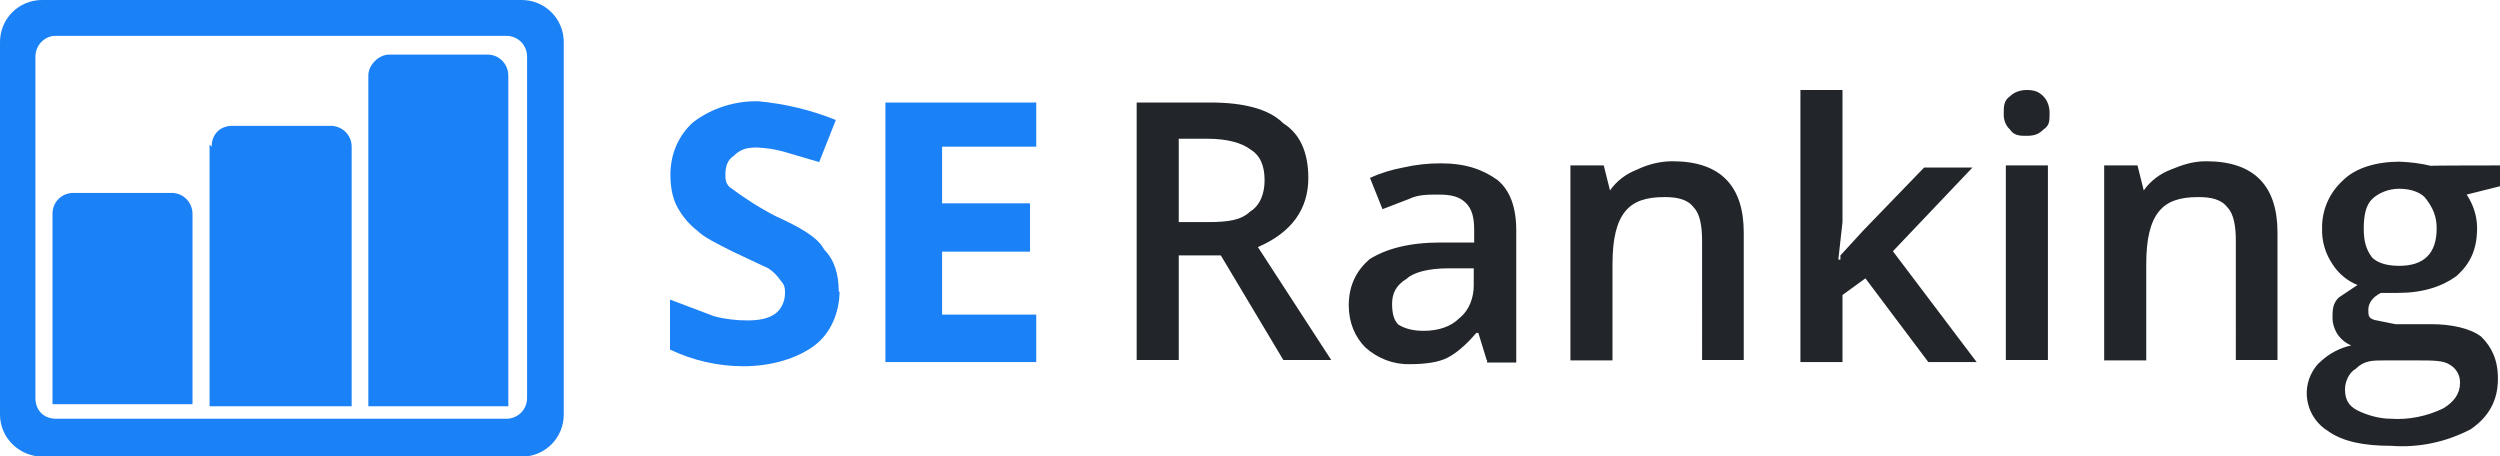
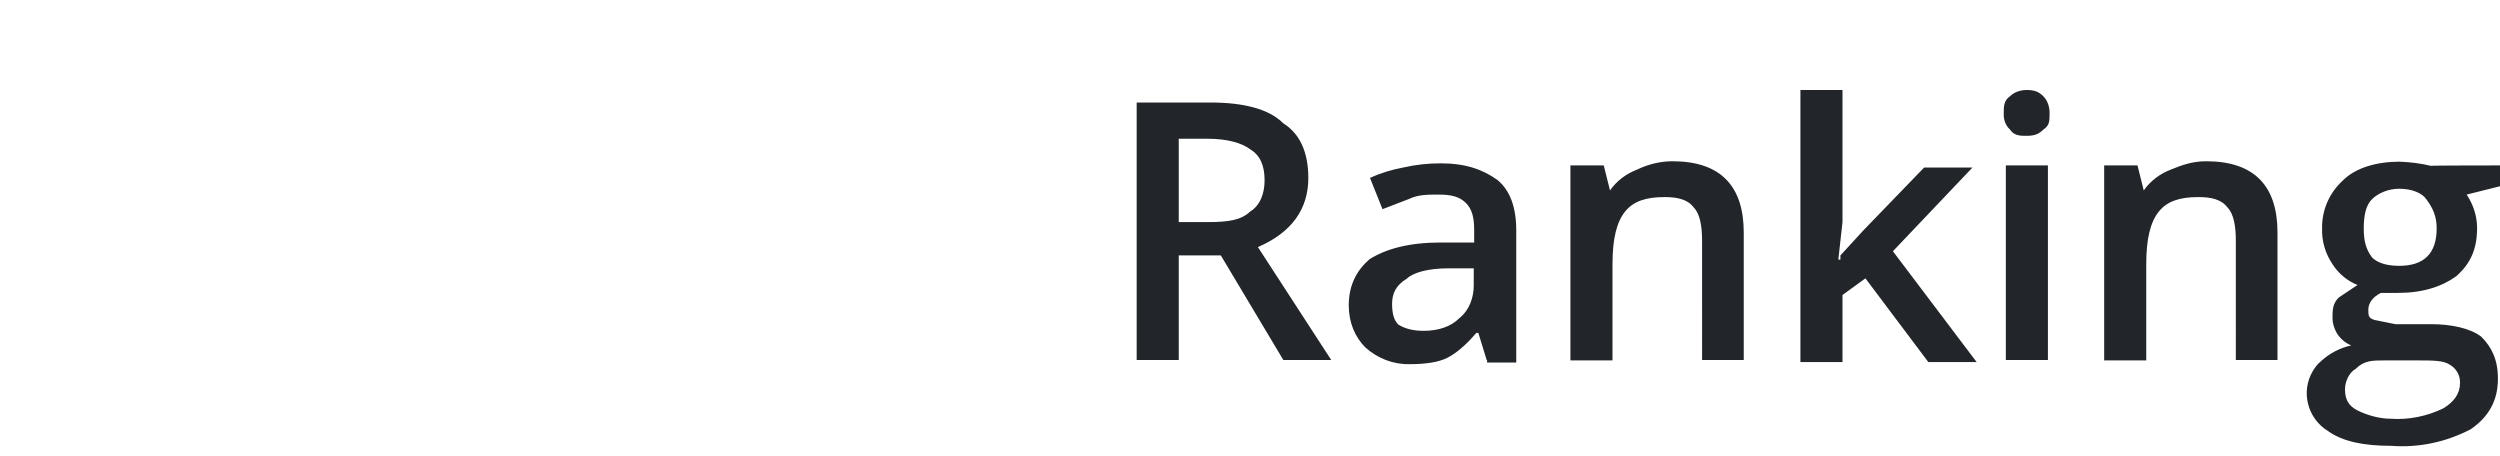
<svg xmlns="http://www.w3.org/2000/svg" id="Layer_1" x="0px" y="0px" viewBox="0 0 600 109.5" style="enable-background:new 0 0 600 109.5;" xml:space="preserve">
  <style type="text/css"> .st0{fill-rule:evenodd;clip-rule:evenodd;fill:#1B81F7;} .st1{fill-rule:evenodd;clip-rule:evenodd;fill:#0B0F14;fill-opacity:0.9;} </style>
  <g>
-     <path class="st0" d="M0,10.1C0,4.5,4.5,0,10.1,0h115.1c5.6,0,10.1,4.5,10.1,10.1v89.4c0,5.6-4.5,10.1-10.1,10.1H10.1 C4.5,109.5,0,105,0,99.5V10.1z M8.5,13.6v81.9c0,3,2,5,5,5h108c2.8,0,5-2.2,5-5V13.6c0-2.8-2.2-5-5-5h-108 C10.8,8.5,8.5,10.8,8.5,13.6z M12.6,51.3c0-2.8,2.2-5,5-5h23.6c3,0,5,2.5,5,5V97H12.6V51.8V51.3z M50.8,35.2c0-3,2-5,5-5h23.6 c2.5,0,5,2,5,5v62.3H50.3V34.7L50.8,35.2z M88.4,18.1c0-2.5,2.5-5,5-5h23.6c3,0,5,2.5,5,5v79.4H88.4V17.6L88.4,18.1z M201.5,69.8 c0,5-2,10.1-6,13.1c-4,3-10.1,5-17.1,5c-6.1,0-12.1-1.4-17.6-4V71.9l10.6,4c2.6,0.7,5.3,1,8,1c3,0,5-0.5,6.5-1.5c1.5-1,2.5-3,2.5-5 c0-1,0-2-1-3c-0.8-1.2-1.8-2.2-3-3l-8.5-4c-4-2-7-3.5-8.5-5c-2.1-1.6-3.8-3.7-5-6c-1-2-1.5-4.5-1.5-7.5c0-5,2-9.5,5.5-12.6 c4.5-3.4,10-5.1,15.6-5c6.4,0.6,12.7,2.1,18.6,4.5l-4,10.1l-8.5-2.5c-2.1-0.6-4.3-0.9-6.5-1c-2.5,0-4,0.5-5.5,2c-1.5,1-2,2.5-2,4.5 c0,1,0,2,1,3c3.5,2.6,7.2,5,11.1,7c5.5,2.5,10.1,5,11.6,8c2.5,2.5,3.5,6,3.5,10.1H201.5z M248.7,86.9h-36.2V24.6h36.2v10.6h-22.6 v13.6h21.1v11.6h-21.1v15.1h22.6v11.1V86.9z" />
-     <path class="st1" d="M282.9,53.3h7c5,0,8-0.5,10.1-2.5c2.5-1.5,3.5-4.5,3.5-7.5c0-3.5-1-6-3.5-7.5c-2-1.5-5.5-2.5-10.1-2.5h-7V53.3 z M282.9,61.8v24.6h-10.1V24.6h17.6c8,0,14.1,1.5,17.6,5c4,2.5,6,7,6,13.1c0,7.5-4,13.1-12.1,16.6l17.6,27.1H308L293,61.3h-10.1 V61.8z M356.8,86.4l-2-6.5h-0.5c-2.5,3-5,5-7,6c-2,1-5,1.5-9,1.5c-3.9,0.1-7.7-1.4-10.6-4c-2.5-2.5-4-6-4-10.1c0-5,2-8.5,5-11.1 c4-2.5,9.5-4,17.1-4h8v-3c0-3-0.5-5-2-6.5c-1.5-1.5-3.5-2-6.5-2c-2.5,0-5,0-7,1l-6.5,2.5l-3-7.5c2.6-1.2,5.3-2,8-2.5c3-0.7,6-1,9-1 c6,0,10.1,1.5,13.6,4c3,2.5,4.5,6.5,4.5,12.1v31.7h-7V86.4z M341.7,79.4c3.5,0,6.5-1,8.5-3c2.5-2,3.5-5,3.5-8v-4h-6 c-5,0-8.5,1-10.1,2.5c-2.5,1.5-3.5,3.5-3.5,6s0.5,4,1.5,5C337.2,78.9,339.2,79.4,341.7,79.4z M418.6,86.4h-10.1V57.8 c0-3.5-0.5-6.5-2-8c-1.5-2-4-2.5-7-2.5c-4.5,0-7.5,1-9.5,3.5c-2,2.5-3,6.5-3,12.6v23.1h-10.1V39.7h8l1.5,6c1.6-2.3,3.9-4,6.5-5 c2.7-1.3,5.6-2,8.5-2c11.6,0,17.1,6,17.1,17.1v30.2V86.4z M441.7,61.3l5.5-6l14.6-15.1h11.6l-19.1,20.1l20.1,26.6h-11.6l-15.1-20.1 l-5.5,4v16.1h-10.1V21.6h10.1v31.7l-1,9h0.5V61.3z M491.5,86.4h-10.1V39.7h10.1V86.4z M480.9,27.1c0-1.5,0-3,1.5-4 c1-1,2.5-1.5,4-1.5c2,0,3,0.5,4,1.5c1,1,1.5,2.5,1.5,4c0,2,0,3-1.5,4c-1,1-2,1.5-4,1.5c-1.5,0-3,0-4-1.5 C481.3,30.1,480.8,28.6,480.9,27.1z M546.7,86.4h-10.1V57.8c0-3.5-0.5-6.5-2-8c-1.5-2-4-2.5-7-2.5c-4.5,0-7.5,1-9.5,3.5 c-2,2.5-3,6.5-3,12.6v23.1H505V39.7h8l1.5,6c1.6-2.3,3.9-4,6.5-5c2.5-1,5-2,8.5-2c11.6,0,17.1,6,17.1,17.1v30.2V86.4z M600,39.7v5 l-8,2c1.6,2.4,2.5,5.2,2.5,8c0,5-1.5,8.5-5,11.6c-3.5,2.5-8,4-14.1,4h-4c-2,1-3,2.5-3,4c0,1.5,0,2,1.5,2.5l5,1h8.5 c5,0,9.5,1,12.1,3c2.5,2.5,4,5.5,4,10.1c0,5-2,9-6.5,12.1c-5.9,3.1-12.5,4.5-19.1,4c-6.5,0-11.6-1-15.1-3.5c-5-3-6.7-9.5-3.7-14.5 c0.5-0.8,1-1.5,1.7-2.1c2.1-2,4.7-3.4,7.5-4c-1.5-0.6-2.7-1.7-3.5-3c-0.6-1.1-1-2.3-1-3.5c0-2,0-3.5,1.5-5l4.5-3 c-2.5-1-4.6-2.8-6-5c-1.7-2.5-2.6-5.5-2.5-8.5c-0.1-4.4,1.7-8.6,5-11.6c3-3,8-4.5,13.6-4.5c2.5,0.1,5.1,0.4,7.5,1 C583.4,39.7,600,39.7,600,39.7z M562.8,93.5c0,2.5,1,4,3,5s5,2,8,2c4.3,0.3,8.7-0.6,12.6-2.5c2.5-1.5,4-3.5,4-6 c0.1-1.9-0.9-3.6-2.5-4.5c-1.5-1-4-1-8-1h-7.5c-3,0-5,0-7,2C563.8,89.4,562.8,91.5,562.8,93.5z M567.3,54.8c0,3,0.5,5,2,7 c1.5,1.5,4,2,6.5,2c6,0,9-3,9-9c0-3-1-5-2.5-7c-1-1.5-3.5-2.5-6.5-2.5c-2.5,0-5,1-6.5,2.5C567.8,49.2,567.3,51.8,567.3,54.8z" />
+     <path class="st1" d="M282.9,53.3h7c5,0,8-0.5,10.1-2.5c2.5-1.5,3.5-4.5,3.5-7.5c0-3.5-1-6-3.5-7.5c-2-1.5-5.5-2.5-10.1-2.5h-7V53.3 z M282.9,61.8v24.6h-10.1V24.6h17.6c8,0,14.1,1.5,17.6,5c4,2.5,6,7,6,13.1c0,7.5-4,13.1-12.1,16.6l17.6,27.1H308L293,61.3h-10.1 V61.8z M356.8,86.4l-2-6.5h-0.5c-2.5,3-5,5-7,6c-2,1-5,1.5-9,1.5c-3.9,0.1-7.7-1.4-10.6-4c-2.5-2.5-4-6-4-10.1c0-5,2-8.5,5-11.1 c4-2.5,9.5-4,17.1-4h8v-3c0-3-0.5-5-2-6.5c-1.5-1.5-3.5-2-6.5-2c-2.5,0-5,0-7,1l-6.5,2.5l-3-7.5c2.6-1.2,5.3-2,8-2.5c3-0.7,6-1,9-1 c6,0,10.1,1.5,13.6,4c3,2.5,4.5,6.5,4.5,12.1v31.7h-7V86.4z M341.7,79.4c3.5,0,6.5-1,8.5-3c2.5-2,3.5-5,3.5-8v-4h-6 c-5,0-8.5,1-10.1,2.5c-2.5,1.5-3.5,3.5-3.5,6s0.5,4,1.5,5C337.2,78.9,339.2,79.4,341.7,79.4z M418.6,86.4h-10.1V57.8 c0-3.5-0.5-6.5-2-8c-1.5-2-4-2.5-7-2.5c-4.5,0-7.5,1-9.5,3.5c-2,2.5-3,6.5-3,12.6v23.1h-10.1V39.7h8l1.5,6c1.6-2.3,3.9-4,6.5-5 c2.7-1.3,5.6-2,8.5-2c11.6,0,17.1,6,17.1,17.1v30.2V86.4z M441.7,61.3l5.5-6l14.6-15.1h11.6l-19.1,20.1l20.1,26.6h-11.6l-15.1-20.1 l-5.5,4v16.1h-10.1V21.6h10.1v31.7l-1,9h0.5V61.3z M491.5,86.4h-10.1V39.7h10.1V86.4z M480.9,27.1c0-1.5,0-3,1.5-4 c1-1,2.5-1.5,4-1.5c2,0,3,0.5,4,1.5c1,1,1.5,2.5,1.5,4c0,2,0,3-1.5,4c-1,1-2,1.5-4,1.5c-1.5,0-3,0-4-1.5 C481.3,30.1,480.8,28.6,480.9,27.1M546.7,86.4h-10.1V57.8c0-3.5-0.5-6.5-2-8c-1.5-2-4-2.5-7-2.5c-4.5,0-7.5,1-9.5,3.5 c-2,2.5-3,6.5-3,12.6v23.1H505V39.7h8l1.5,6c1.6-2.3,3.9-4,6.5-5c2.5-1,5-2,8.5-2c11.6,0,17.1,6,17.1,17.1v30.2V86.4z M600,39.7v5 l-8,2c1.6,2.4,2.5,5.2,2.5,8c0,5-1.5,8.5-5,11.6c-3.5,2.5-8,4-14.1,4h-4c-2,1-3,2.5-3,4c0,1.5,0,2,1.5,2.5l5,1h8.5 c5,0,9.5,1,12.1,3c2.5,2.5,4,5.5,4,10.1c0,5-2,9-6.5,12.1c-5.9,3.1-12.5,4.5-19.1,4c-6.5,0-11.6-1-15.1-3.5c-5-3-6.7-9.5-3.7-14.5 c0.5-0.8,1-1.5,1.7-2.1c2.1-2,4.7-3.4,7.5-4c-1.5-0.6-2.7-1.7-3.5-3c-0.6-1.1-1-2.3-1-3.5c0-2,0-3.5,1.5-5l4.5-3 c-2.5-1-4.6-2.8-6-5c-1.7-2.5-2.6-5.5-2.5-8.5c-0.1-4.4,1.7-8.6,5-11.6c3-3,8-4.5,13.6-4.5c2.5,0.1,5.1,0.4,7.5,1 C583.4,39.7,600,39.7,600,39.7z M562.8,93.5c0,2.5,1,4,3,5s5,2,8,2c4.3,0.3,8.7-0.6,12.6-2.5c2.5-1.5,4-3.5,4-6 c0.1-1.9-0.9-3.6-2.5-4.5c-1.5-1-4-1-8-1h-7.5c-3,0-5,0-7,2C563.8,89.4,562.8,91.5,562.8,93.5z M567.3,54.8c0,3,0.5,5,2,7 c1.5,1.5,4,2,6.5,2c6,0,9-3,9-9c0-3-1-5-2.5-7c-1-1.5-3.5-2.5-6.5-2.5c-2.5,0-5,1-6.5,2.5C567.8,49.2,567.3,51.8,567.3,54.8z" />
  </g>
</svg>